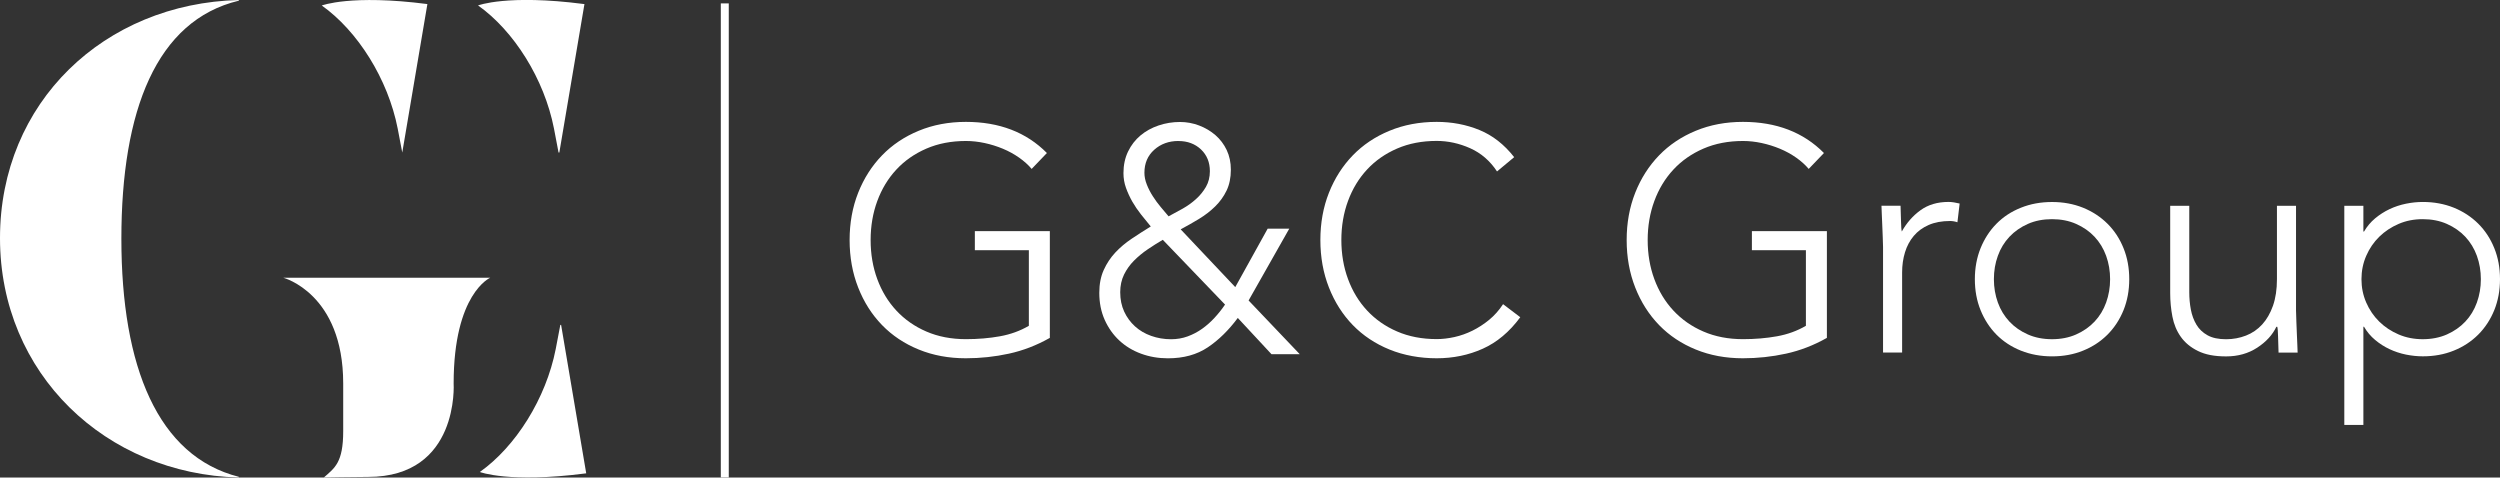
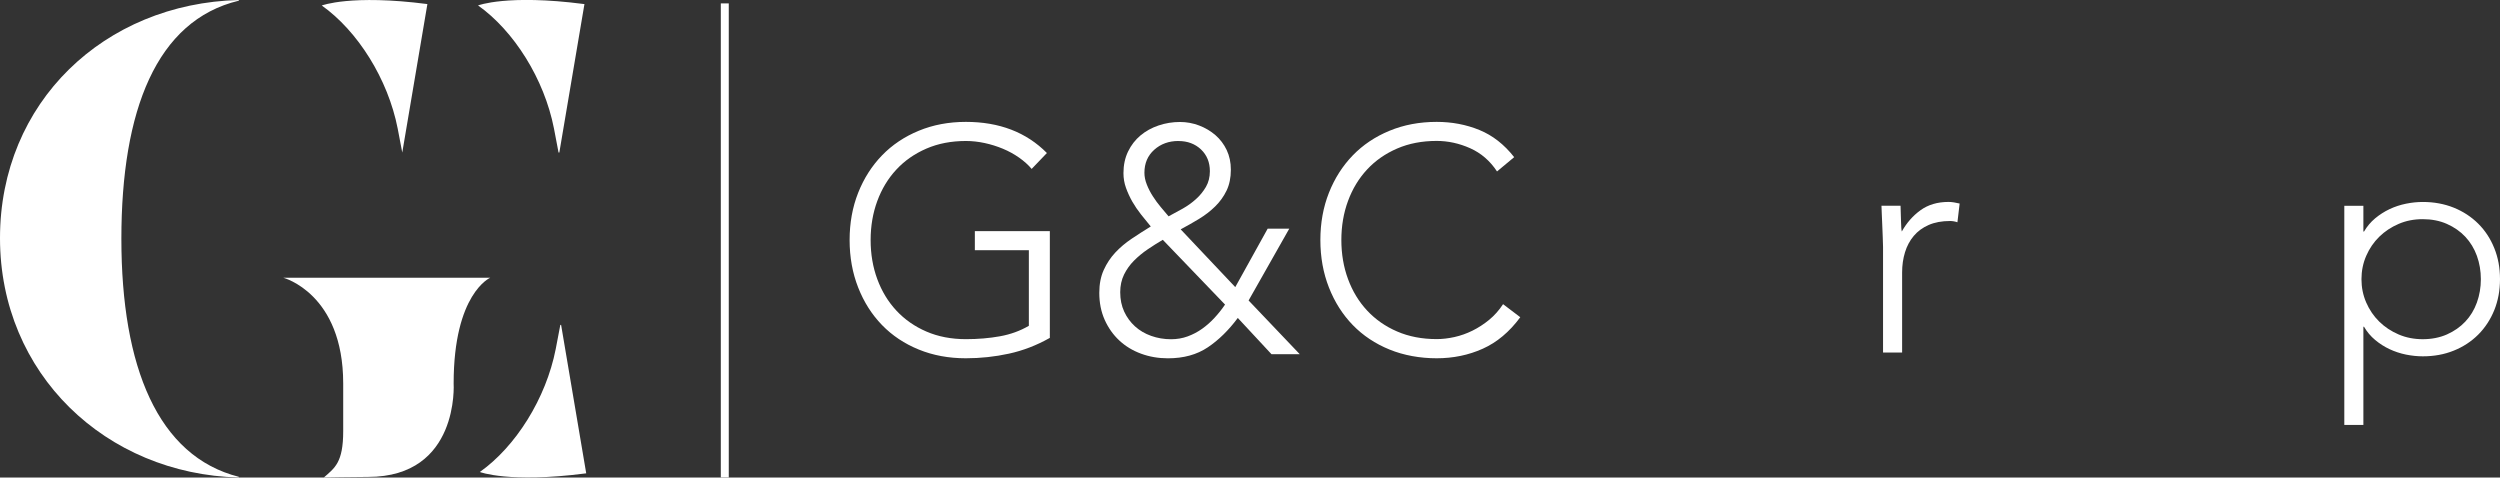
<svg xmlns="http://www.w3.org/2000/svg" id="logo_principal" viewBox="0 0 731.42 139.71">
  <rect x="0" y="0" width="731.42" height="139.71" fill="#333333" stroke="none" />
  <defs>
    <style>
      .cls-1 {
        fill: none;
        stroke: #fff;
        stroke-miterlimit: 10;
        stroke-width: 2.33px;
      }

      .cls-2 {
        fill: #fff;
        stroke-width: 0px;
      }
    </style>
  </defs>
  <g>
    <path class="cls-2" d="M82.89,81.26s17.52,4.59,17.52,30.93v13.97c0,9.18-2.47,10.73-5.67,13.54,0,0,8.85-.17,12.95-.17,26.79,0,25.03-27.34,25.03-27.34,0-26.34,10.7-30.93,10.7-30.93h-60.54Z" />
    <path class="cls-2" d="M125.04,1.19c-22.35-2.89-30.9.42-30.9.42,10.48,7.42,19.37,21.5,22.21,35.99l1.34,7.03L125.04,1.19ZM69.87.2v-.2C30.5,1,0,29.95,0,69.66s30.95,69.05,69.87,70.04v-.2c-23.67-5.99-34.36-32.13-34.36-69.64S45.74,5.99,69.87.2Z" />
    <g>
      <path class="cls-2" d="M170.76,1.17c-22.35-2.89-30.9.42-30.9.42,10.48,7.42,19.37,21.5,22.21,35.99l1.34,7.03.23.03,7.35-43.45-.23-.03Z" />
      <path class="cls-2" d="M171.51,138.49l-7.35-43.45-.23.03-1.34,7.03c-2.84,14.49-11.73,28.58-22.21,35.99,0,0,8.55,3.31,30.9.42l.23-.03Z" />
    </g>
  </g>
  <g>
    <path class="cls-2" d="M307.12,98.87c-3.84,2.17-7.82,3.7-11.94,4.6-4.12.9-8.32,1.35-12.59,1.35-5.02,0-9.62-.85-13.8-2.56-4.18-1.7-7.76-4.09-10.74-7.16s-5.3-6.72-6.97-10.97c-1.67-4.24-2.51-8.88-2.51-13.9s.84-9.63,2.51-13.85c1.67-4.21,4-7.85,6.97-10.92,2.97-3.07,6.55-5.47,10.74-7.2,4.18-1.73,8.78-2.6,13.8-2.6,9.79,0,17.69,3.04,23.7,9.11l-4.46,4.65c-.99-1.18-2.22-2.28-3.67-3.3-1.46-1.02-3.04-1.89-4.74-2.6-1.71-.71-3.49-1.27-5.34-1.67-1.86-.4-3.69-.6-5.48-.6-4.28,0-8.13.74-11.57,2.23-3.44,1.49-6.37,3.53-8.78,6.13-2.42,2.6-4.28,5.67-5.58,9.2-1.3,3.53-1.95,7.34-1.95,11.43s.65,7.9,1.95,11.43c1.3,3.53,3.16,6.6,5.58,9.2,2.42,2.6,5.34,4.65,8.78,6.13,3.44,1.49,7.3,2.23,11.57,2.23,3.53,0,6.85-.28,9.95-.84,3.1-.56,5.92-1.58,8.46-3.07v-22.12h-15.8v-5.58h21.94v31.23Z" />
    <path class="cls-2" d="M361.4,84l9.48-17.1h6.32l-11.9,21.01,14.96,15.71h-8.27l-9.85-10.6c-2.67,3.59-5.59,6.46-8.78,8.6-3.19,2.14-7.08,3.21-11.66,3.21-2.79,0-5.41-.45-7.85-1.35-2.45-.9-4.57-2.18-6.37-3.86-1.8-1.67-3.22-3.69-4.28-6.04-1.05-2.35-1.58-4.99-1.58-7.9,0-2.54.43-4.77,1.3-6.69.87-1.92,2-3.62,3.39-5.11,1.39-1.49,2.99-2.83,4.79-4.04,1.8-1.21,3.66-2.4,5.58-3.58-.93-1.12-1.88-2.28-2.83-3.49-.96-1.21-1.81-2.46-2.56-3.76-.74-1.3-1.36-2.65-1.86-4.04-.5-1.39-.74-2.83-.74-4.32,0-2.35.45-4.46,1.35-6.32.9-1.86,2.11-3.42,3.62-4.69,1.52-1.27,3.28-2.25,5.3-2.93,2.01-.68,4.1-1.02,6.27-1.02,1.92,0,3.78.34,5.58,1.02,1.8.68,3.39,1.63,4.79,2.83,1.39,1.21,2.49,2.67,3.3,4.37.8,1.71,1.21,3.61,1.21,5.72,0,2.36-.42,4.4-1.25,6.13-.84,1.74-1.95,3.28-3.35,4.65-1.39,1.36-2.96,2.57-4.69,3.62-1.74,1.05-3.53,2.08-5.39,3.07l15.99,16.92ZM340.21,70.15c-1.49.87-2.96,1.8-4.42,2.79-1.46.99-2.79,2.09-4,3.3s-2.18,2.57-2.93,4.09c-.74,1.52-1.12,3.24-1.12,5.16,0,2.11.39,4,1.16,5.67.77,1.67,1.83,3.11,3.16,4.32,1.33,1.21,2.91,2.14,4.74,2.79,1.83.65,3.76.98,5.81.98,1.73,0,3.36-.28,4.88-.84,1.52-.56,2.93-1.3,4.23-2.23,1.3-.93,2.51-2,3.62-3.21,1.12-1.21,2.14-2.49,3.07-3.86l-18.22-18.96ZM344.76,41.25c-2.79,0-5.14.85-7.06,2.56-1.92,1.71-2.88,3.95-2.88,6.74,0,1.12.23,2.26.7,3.44.46,1.18,1.05,2.32,1.77,3.44.71,1.12,1.49,2.17,2.32,3.16.84.99,1.59,1.89,2.28,2.7,1.3-.68,2.66-1.42,4.09-2.23,1.42-.8,2.73-1.73,3.9-2.79,1.18-1.05,2.15-2.25,2.93-3.58.77-1.33,1.16-2.87,1.16-4.6,0-2.6-.87-4.72-2.6-6.37-1.74-1.64-3.94-2.46-6.6-2.46Z" />
    <path class="cls-2" d="M444.77,92.83c-3.16,4.28-6.82,7.34-10.97,9.2-4.15,1.86-8.64,2.79-13.48,2.79s-9.62-.85-13.8-2.56c-4.18-1.7-7.76-4.09-10.74-7.16-2.97-3.07-5.3-6.72-6.97-10.97-1.67-4.24-2.51-8.88-2.51-13.9s.84-9.63,2.51-13.85c1.67-4.21,4-7.85,6.97-10.92,2.97-3.07,6.55-5.47,10.74-7.2,4.18-1.73,8.78-2.6,13.8-2.6,4.46,0,8.63.79,12.5,2.37,3.87,1.58,7.26,4.23,10.18,7.95l-5.02,4.18c-2.04-3.1-4.66-5.36-7.85-6.79-3.19-1.42-6.46-2.14-9.81-2.14-4.28,0-8.13.74-11.57,2.23-3.44,1.49-6.37,3.53-8.78,6.13-2.42,2.6-4.28,5.67-5.58,9.2-1.3,3.53-1.95,7.34-1.95,11.43s.65,7.9,1.95,11.43c1.3,3.53,3.16,6.6,5.58,9.2,2.42,2.6,5.34,4.65,8.78,6.13,3.44,1.49,7.3,2.23,11.57,2.23,1.67,0,3.41-.2,5.21-.6,1.8-.4,3.55-1.02,5.25-1.86,1.7-.84,3.33-1.89,4.88-3.16,1.55-1.27,2.91-2.8,4.09-4.6l5.02,3.81Z" />
-     <path class="cls-2" d="M534.46,98.87c-3.84,2.17-7.82,3.7-11.94,4.6-4.12.9-8.32,1.35-12.59,1.35-5.02,0-9.62-.85-13.8-2.56-4.18-1.7-7.76-4.09-10.74-7.16-2.97-3.07-5.3-6.72-6.97-10.97-1.67-4.24-2.51-8.88-2.51-13.9s.84-9.63,2.51-13.85c1.67-4.21,4-7.85,6.97-10.92,2.97-3.07,6.55-5.47,10.74-7.2,4.18-1.73,8.78-2.6,13.8-2.6,9.79,0,17.69,3.04,23.7,9.11l-4.46,4.65c-.99-1.18-2.22-2.28-3.67-3.3s-3.04-1.89-4.74-2.6c-1.71-.71-3.49-1.27-5.34-1.67-1.86-.4-3.69-.6-5.48-.6-4.28,0-8.13.74-11.57,2.23-3.44,1.49-6.37,3.53-8.78,6.13-2.42,2.6-4.28,5.67-5.58,9.2-1.3,3.53-1.95,7.34-1.95,11.43s.65,7.9,1.95,11.43c1.3,3.53,3.16,6.6,5.58,9.2,2.42,2.6,5.34,4.65,8.78,6.13,3.44,1.49,7.3,2.23,11.57,2.23,3.53,0,6.85-.28,9.95-.84,3.1-.56,5.92-1.58,8.46-3.07v-22.12h-15.8v-5.58h21.94v31.23Z" />
    <path class="cls-2" d="M550.92,72.29c0-.8-.03-1.78-.09-2.93-.06-1.15-.11-2.31-.14-3.49-.03-1.18-.08-2.28-.14-3.3-.06-1.02-.09-1.81-.09-2.37h5.58c.06,1.61.11,3.16.14,4.65.03,1.49.11,2.45.23,2.88,1.42-2.54,3.25-4.62,5.48-6.23,2.23-1.61,4.96-2.42,8.18-2.42.56,0,1.1.05,1.63.14.53.09,1.07.2,1.63.33l-.65,5.48c-.74-.25-1.46-.37-2.14-.37-2.42,0-4.51.39-6.27,1.16-1.77.78-3.22,1.84-4.37,3.21-1.15,1.36-2,2.96-2.56,4.79-.56,1.83-.84,3.8-.84,5.9v23.42h-5.58v-30.86Z" />
-     <path class="cls-2" d="M577.78,81.68c0-3.28.56-6.3,1.67-9.06,1.12-2.76,2.66-5.14,4.65-7.16,1.98-2.01,4.37-3.58,7.16-4.69,2.79-1.12,5.82-1.67,9.11-1.67s6.3.56,9.06,1.67c2.76,1.12,5.14,2.68,7.16,4.69s3.58,4.4,4.69,7.16c1.12,2.76,1.67,5.78,1.67,9.06s-.56,6.31-1.67,9.06c-1.12,2.76-2.68,5.14-4.69,7.16-2.01,2.01-4.4,3.58-7.16,4.69-2.76,1.12-5.78,1.67-9.06,1.67s-6.32-.56-9.11-1.67c-2.79-1.12-5.17-2.68-7.16-4.69-1.98-2.01-3.53-4.4-4.65-7.16-1.12-2.76-1.67-5.78-1.67-9.06ZM583.35,81.68c0,2.42.39,4.69,1.16,6.83.77,2.14,1.91,4,3.39,5.58s3.28,2.83,5.39,3.76,4.46,1.39,7.06,1.39,4.96-.46,7.06-1.39,3.9-2.18,5.39-3.76,2.62-3.44,3.39-5.58c.77-2.14,1.16-4.42,1.16-6.83s-.39-4.69-1.16-6.83c-.78-2.14-1.91-4-3.39-5.58s-3.29-2.83-5.39-3.76-4.46-1.39-7.06-1.39-4.96.46-7.06,1.39-3.9,2.18-5.39,3.76-2.62,3.44-3.39,5.58c-.78,2.14-1.16,4.42-1.16,6.83Z" />
-     <path class="cls-2" d="M671.75,91.06c0,.81.03,1.78.09,2.93.06,1.15.11,2.31.14,3.49.03,1.18.08,2.28.14,3.3.06,1.02.09,1.81.09,2.37h-5.58c-.06-1.61-.11-3.16-.14-4.65s-.11-2.45-.23-2.88h-.28c-1.12,2.36-2.97,4.38-5.58,6.09-2.6,1.7-5.64,2.56-9.11,2.56s-6.09-.53-8.23-1.58c-2.14-1.05-3.81-2.43-5.02-4.14-1.21-1.7-2.03-3.67-2.46-5.9-.43-2.23-.65-4.52-.65-6.88v-25.56h5.58v25.28c0,1.74.15,3.42.46,5.07.31,1.64.85,3.11,1.63,4.42.77,1.3,1.86,2.34,3.25,3.11,1.39.78,3.21,1.16,5.44,1.16,2.04,0,3.98-.36,5.81-1.07,1.83-.71,3.41-1.8,4.74-3.25,1.33-1.46,2.38-3.28,3.16-5.48.77-2.2,1.16-4.79,1.16-7.76v-21.47h5.58v30.86Z" />
    <path class="cls-2" d="M685.87,60.21h5.58v7.53h.19c.87-1.49,1.95-2.77,3.25-3.86,1.3-1.08,2.71-1.98,4.23-2.7,1.52-.71,3.11-1.24,4.79-1.58,1.67-.34,3.31-.51,4.93-.51,3.28,0,6.3.56,9.06,1.67,2.76,1.12,5.14,2.68,7.16,4.69s3.58,4.4,4.69,7.16c1.12,2.76,1.67,5.78,1.67,9.06s-.56,6.31-1.67,9.06c-1.12,2.76-2.68,5.14-4.69,7.16-2.01,2.01-4.4,3.58-7.16,4.69-2.76,1.12-5.78,1.67-9.06,1.67-1.61,0-3.25-.17-4.93-.51-1.67-.34-3.27-.87-4.79-1.58-1.52-.71-2.93-1.61-4.23-2.7-1.3-1.08-2.39-2.37-3.25-3.86h-.19v28.72h-5.58V60.21ZM690.89,81.68c0,2.42.46,4.69,1.39,6.83.93,2.14,2.2,4,3.81,5.58,1.61,1.58,3.5,2.83,5.67,3.76s4.52,1.39,7.06,1.39,4.96-.46,7.06-1.39,3.9-2.18,5.39-3.76,2.62-3.44,3.39-5.58c.77-2.14,1.16-4.42,1.16-6.83s-.39-4.69-1.16-6.83c-.78-2.14-1.91-4-3.39-5.58s-3.29-2.83-5.39-3.76-4.46-1.39-7.06-1.39-4.9.46-7.06,1.39-4.06,2.18-5.67,3.76c-1.61,1.58-2.88,3.44-3.81,5.58-.93,2.14-1.39,4.42-1.39,6.83Z" />
  </g>
  <line class="cls-1" x1="212.05" y1="1" x2="212.05" y2="139.7" />
</svg>